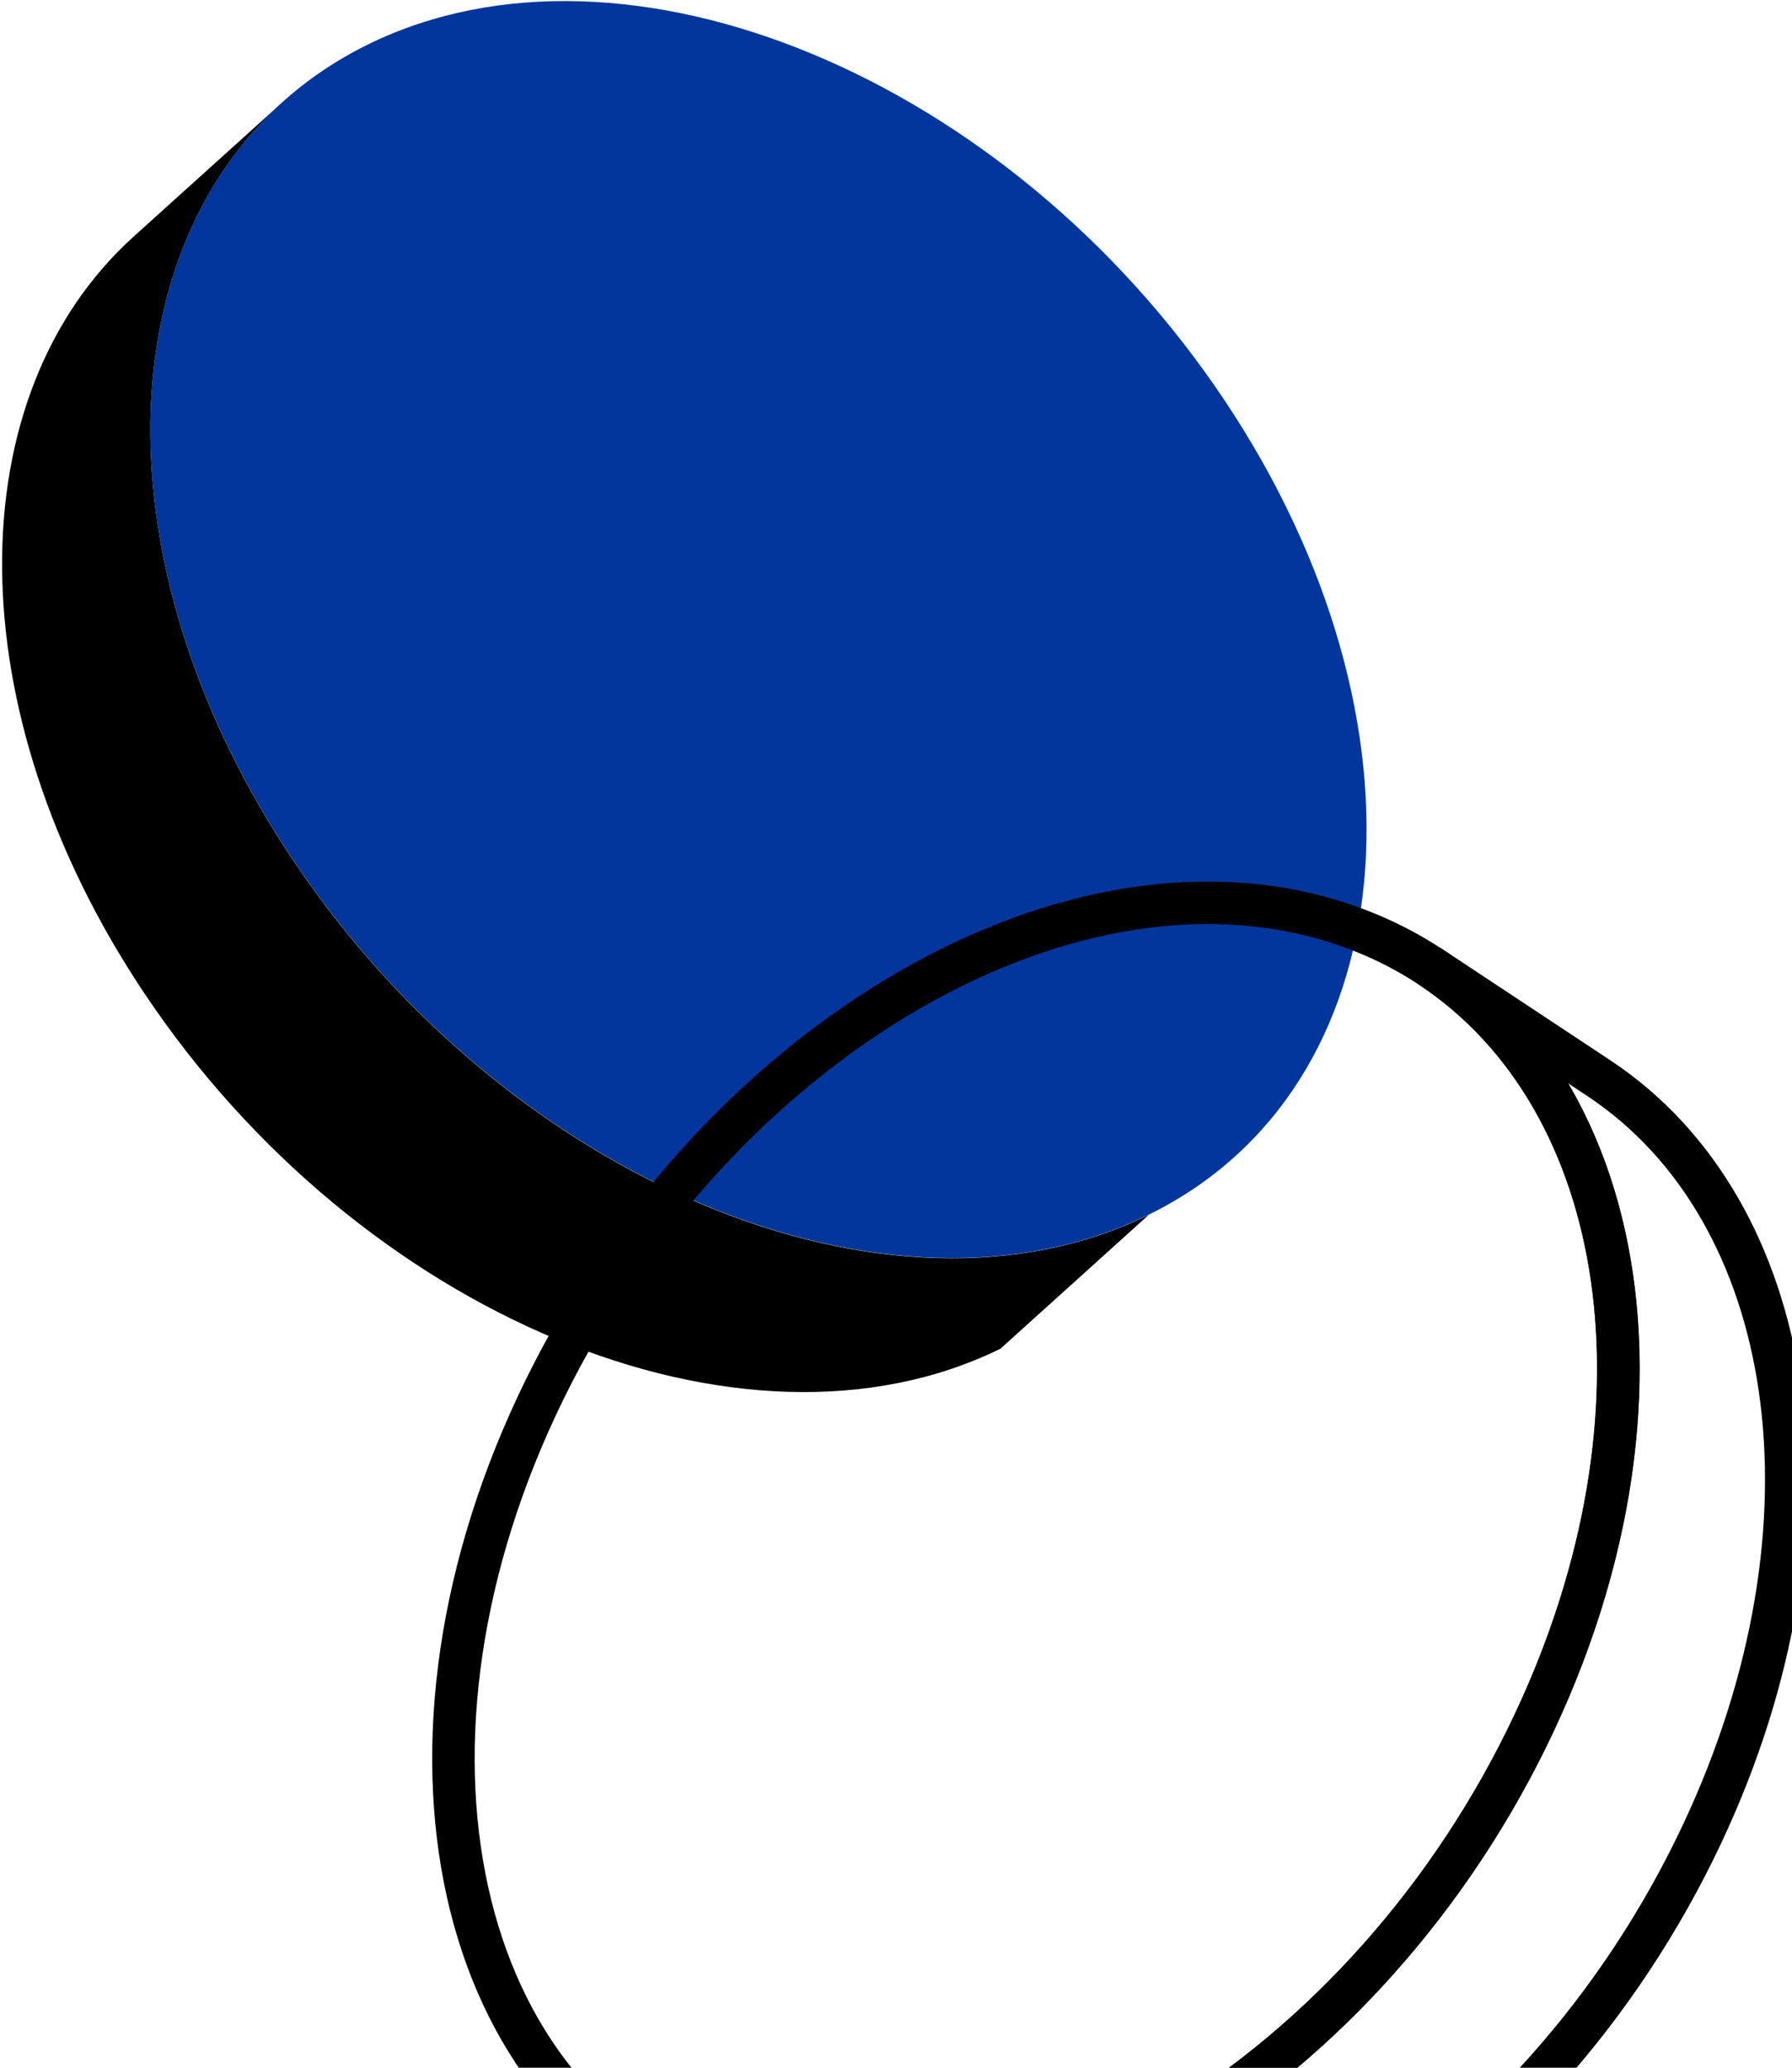
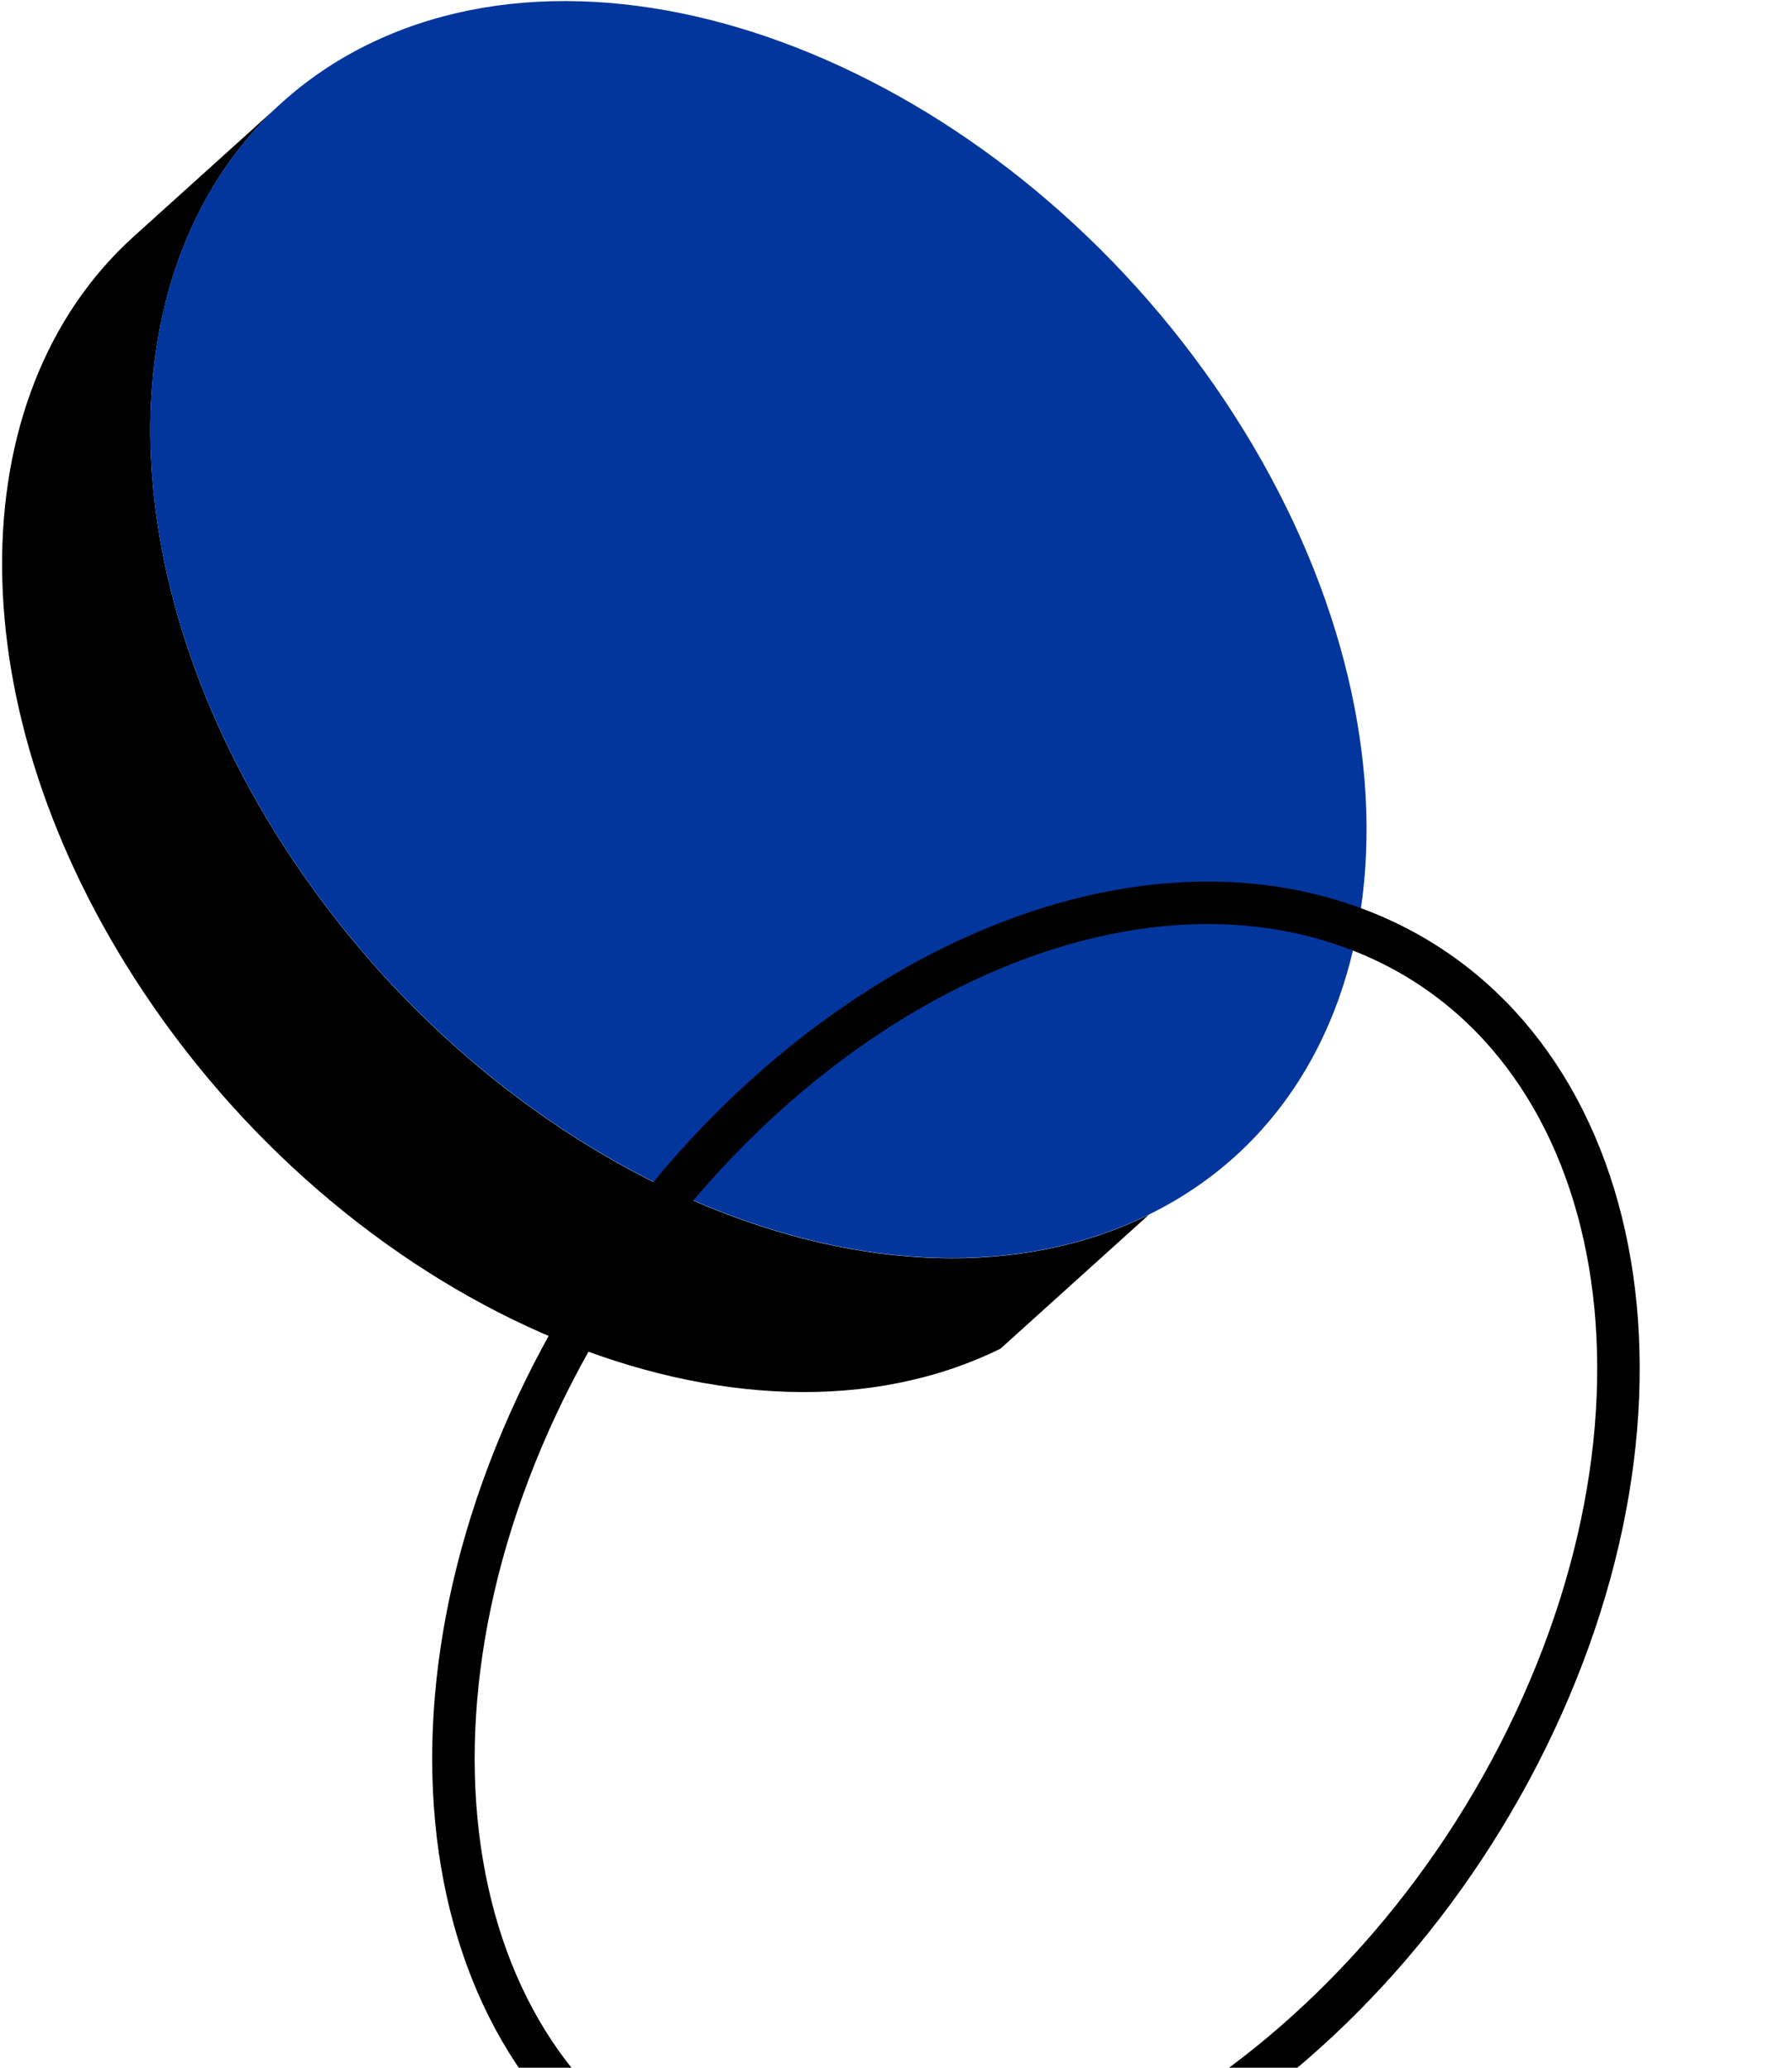
<svg xmlns="http://www.w3.org/2000/svg" width="130" height="150" viewBox="0 0 130 150" fill="none">
  <g clip-path="url(#clip0_258_211)">
    <path d="M20.466 7.441L9.711 17.148C-3.062 28.674 -3.247 51.493 10.435 72.001C26.075 95.453 53.902 107.009 72.576 97.841L83.331 88.134C64.641 97.302 36.829 85.746 21.19 62.294C7.508 41.786 7.693 18.967 20.466 7.441Z" fill="black" />
    <path d="M83.331 88.118C102.021 78.951 104.487 52.51 88.847 29.059C73.208 5.623 45.397 -5.948 26.706 3.22C8.016 12.403 5.551 38.843 21.19 62.279C36.83 85.73 64.657 97.286 83.331 88.118Z" fill="#02369C" />
-     <path d="M103.809 70.152L115.981 78.21C130.434 87.779 134.055 110.475 123.516 132.955C111.466 158.656 85.504 174.357 65.519 168.009L53.331 159.95C73.331 166.283 99.294 150.598 111.328 124.897C121.867 102.417 118.246 79.72 103.793 70.152H103.809Z" stroke="black" stroke-width="3.082" stroke-linecap="round" stroke-linejoin="round" />
    <path d="M53.347 159.95C33.362 153.618 26.922 127.655 38.956 101.954C51.005 76.254 76.968 60.553 96.952 66.901C116.936 73.234 123.392 99.196 111.343 124.897C99.294 150.598 73.331 166.299 53.347 159.95Z" stroke="black" stroke-width="3.082" stroke-linecap="round" stroke-linejoin="round" />
  </g>
  <defs>
    <clipPath id="clip0_258_211">
      <rect width="131" height="170.876" fill="white" transform="translate(0.143 0.076)" />
    </clipPath>
  </defs>
</svg>